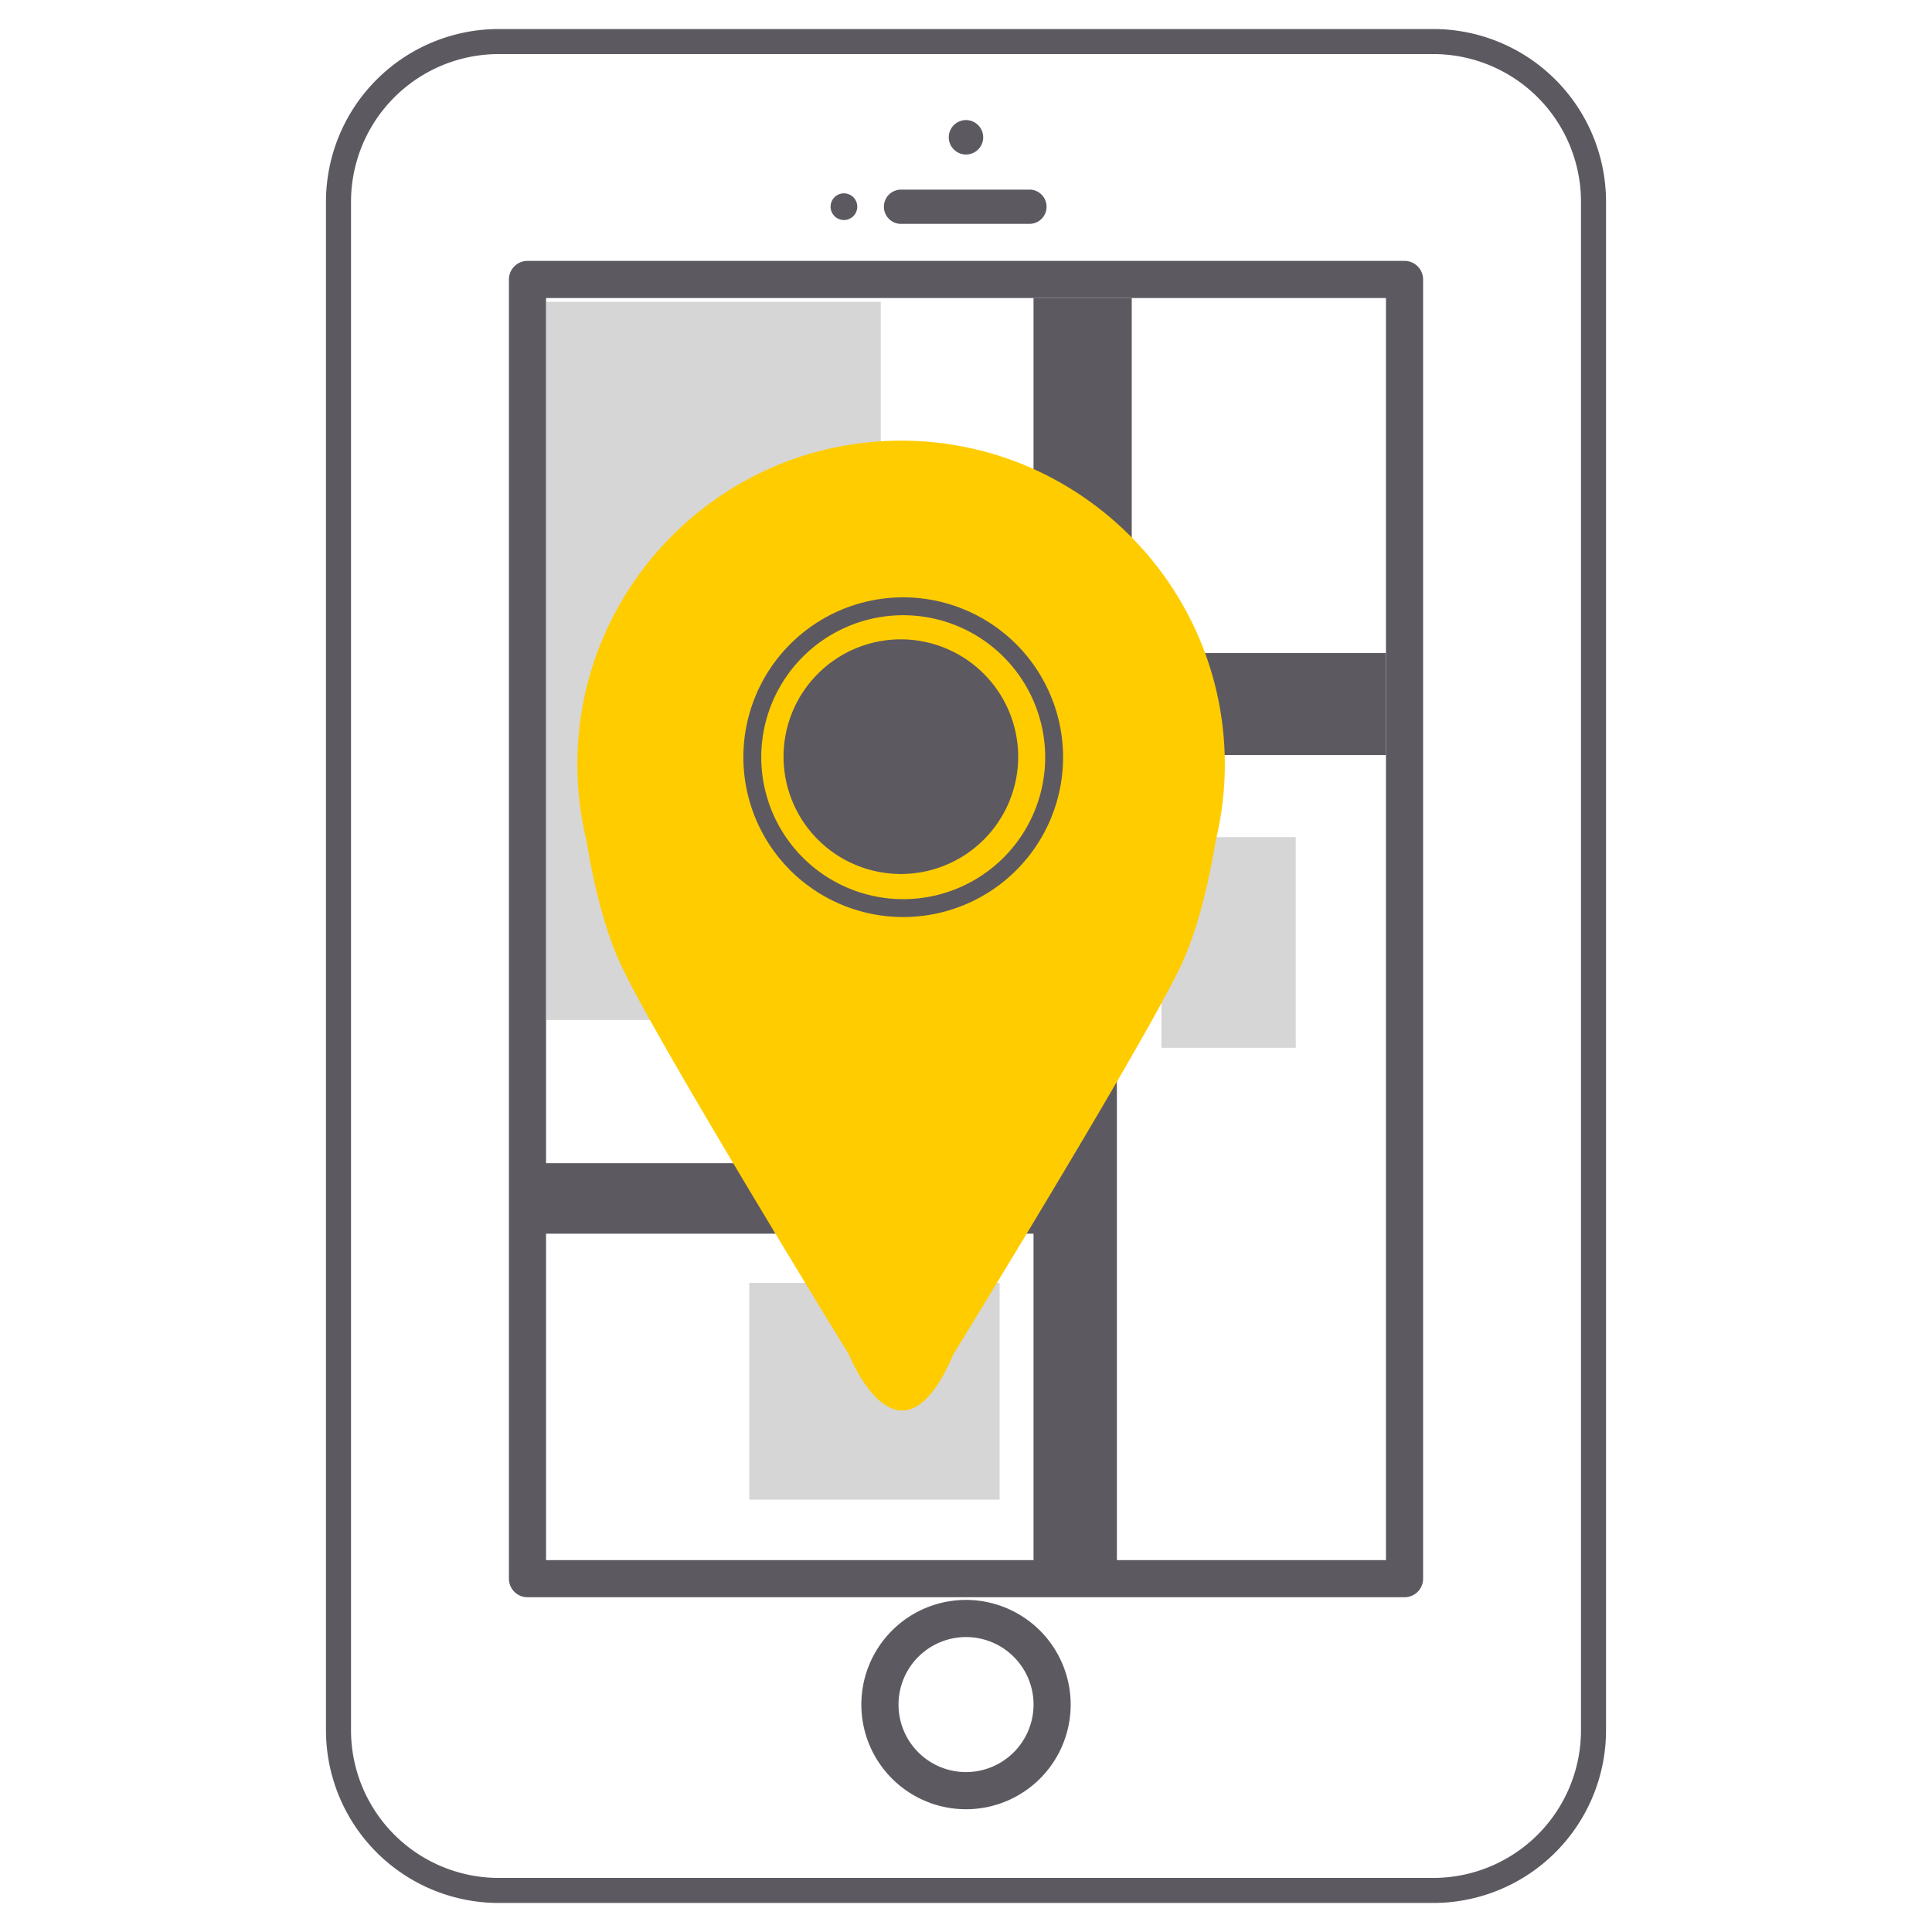
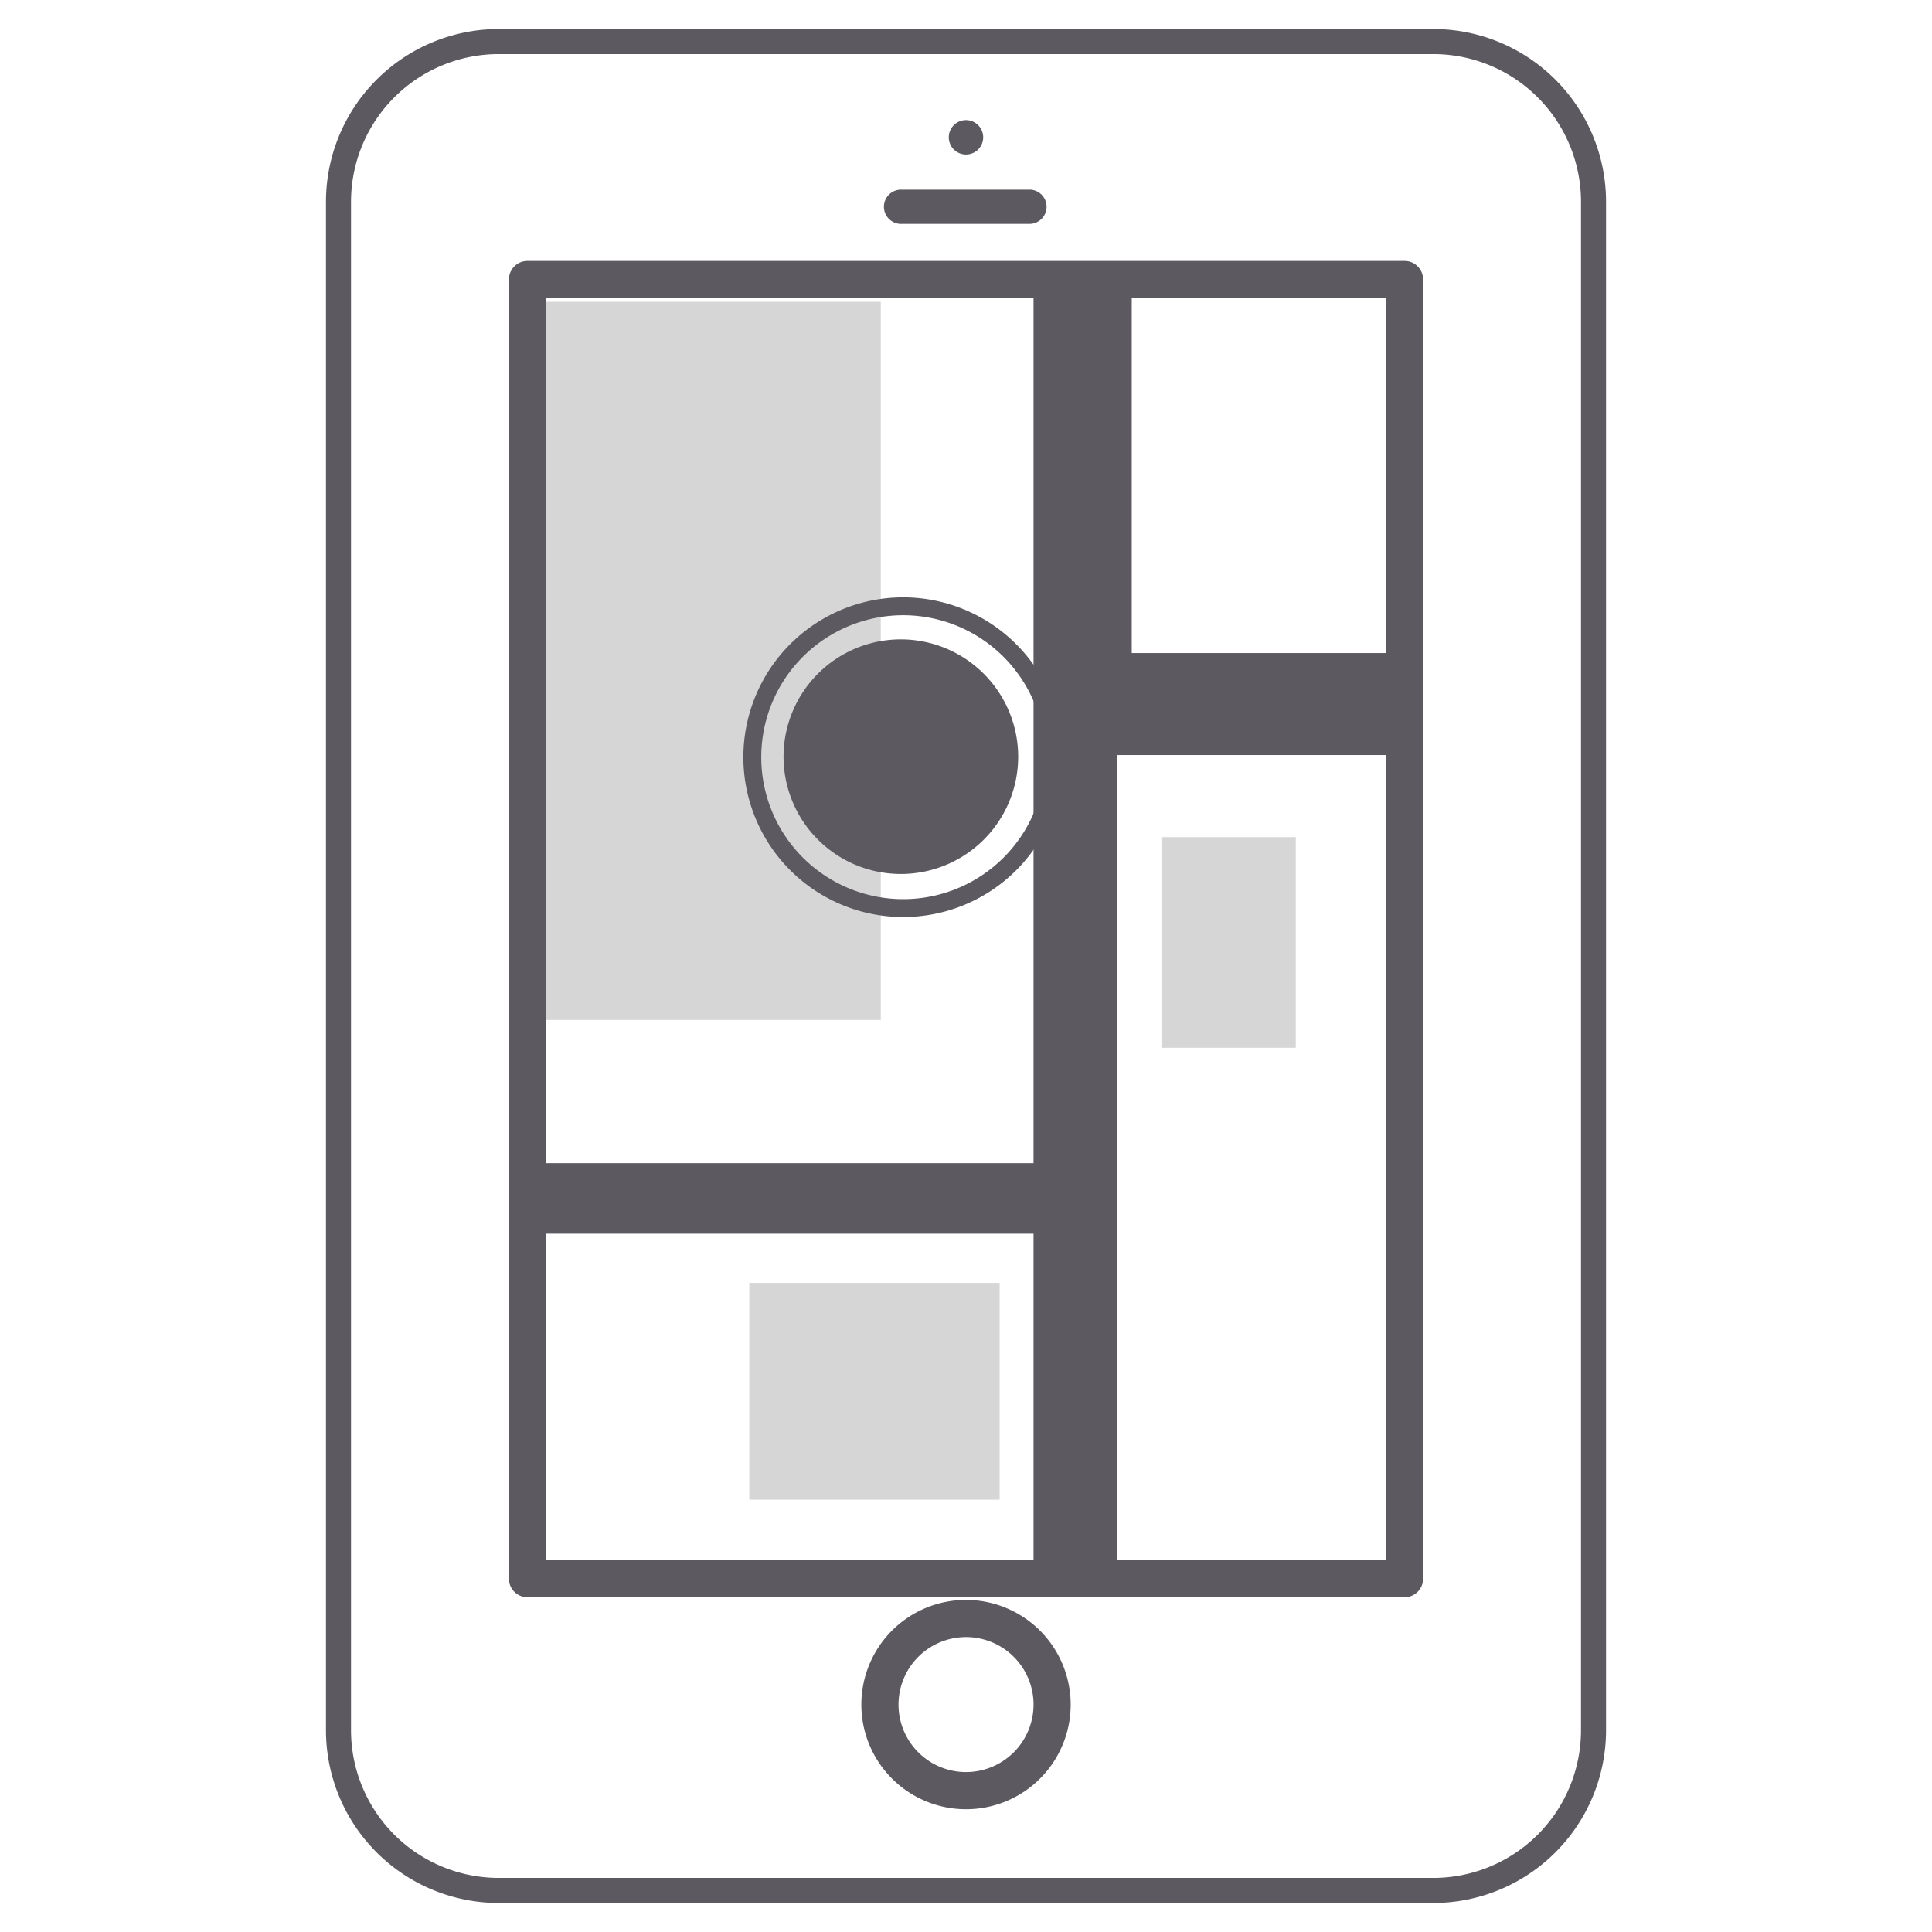
<svg xmlns="http://www.w3.org/2000/svg" id="Layer_1" data-name="Layer 1" viewBox="0 0 1080 1080">
  <title>fitur</title>
  <g>
    <g>
      <g>
        <path d="M801.3,23.23H278.71a89.6,89.6,0,0,0-89.49,89.5V967.27a89.59,89.59,0,0,0,89.49,89.5H801.3a89.59,89.59,0,0,0,89.48-89.5V112.73A89.6,89.6,0,0,0,801.3,23.23Z" fill="none" stroke="#5d5961" stroke-miterlimit="10" stroke-width="14" />
        <path d="M540,86.37a9.62,9.62,0,1,0-9.63-9.63A9.63,9.63,0,0,0,540,86.37Z" fill="#5d5961" />
        <path d="M504,125.13H576A9.58,9.58,0,0,0,576,106H504a9.58,9.58,0,1,0,0,19.15Z" fill="#5d5961" />
-         <path d="M471.78,123a7.46,7.46,0,1,0-7.48-7.46A7.48,7.48,0,0,0,471.78,123Z" fill="#5d5961" />
        <path d="M540,894.36a58.51,58.51,0,1,0,58.52,58.52A58.58,58.58,0,0,0,540,894.36Zm0,96.25a37.74,37.74,0,1,1,37.76-37.73A37.79,37.79,0,0,1,540,990.61Z" fill="#5d5961" />
        <path d="M785.14,145.84H294.87a10.38,10.38,0,0,0-10.38,10.38V882.5a10.38,10.38,0,0,0,10.38,10.37H785.14a10.37,10.37,0,0,0,10.38-10.37V156.22A10.37,10.37,0,0,0,785.14,145.84ZM774.76,872.11H305.25V166.6H774.76Z" fill="#5d5961" />
      </g>
      <polyline points="632.65 166.6 632.65 365.06 774.76 365.06 774.76 422.08 624.35 422.08 624.35 882.53 577.75 882.53 577.75 689.64 294.57 689.64 294.57 650.23 577.75 650.23 577.75 166.6" fill="#5d5961" />
      <rect x="305.43" y="168.7" width="186.92" height="401.47" fill="#d6d6d6" />
      <rect x="418.85" y="717.15" width="139.95" height="121.17" fill="#d6d6d6" />
      <rect x="649.25" y="467.97" width="75.09" height="117.76" fill="#d6d6d6" />
    </g>
    <g>
-       <path d="M532.8,757.32c34.36-56.16,109.18-179.46,127-216.81,8.27-17.36,14.92-41,19.75-70.39a181.22,181.22,0,0,0,5.14-42.79c0-99.78-81.18-181-181-181s-180.95,81.18-180.95,181a181.21,181.21,0,0,0,5.13,42.79c4.84,29.35,11.48,53,19.75,70.39,17.78,37.35,92.61,160.65,127,216.81m0,0s28,70.13,58.22,0S492,711.27,492,711.27Z" fill="#fc0" />
      <path d="M503.59,357.4A65.58,65.58,0,1,0,569.17,423,65.66,65.66,0,0,0,503.59,357.4Z" fill="#5d5961" />
      <path d="M504.91,338.91a84.36,84.36,0,1,0,84.36,84.36A84.46,84.46,0,0,0,504.91,338.91Z" fill="none" stroke="#5d5961" stroke-miterlimit="10" stroke-width="10" />
    </g>
  </g>
</svg>